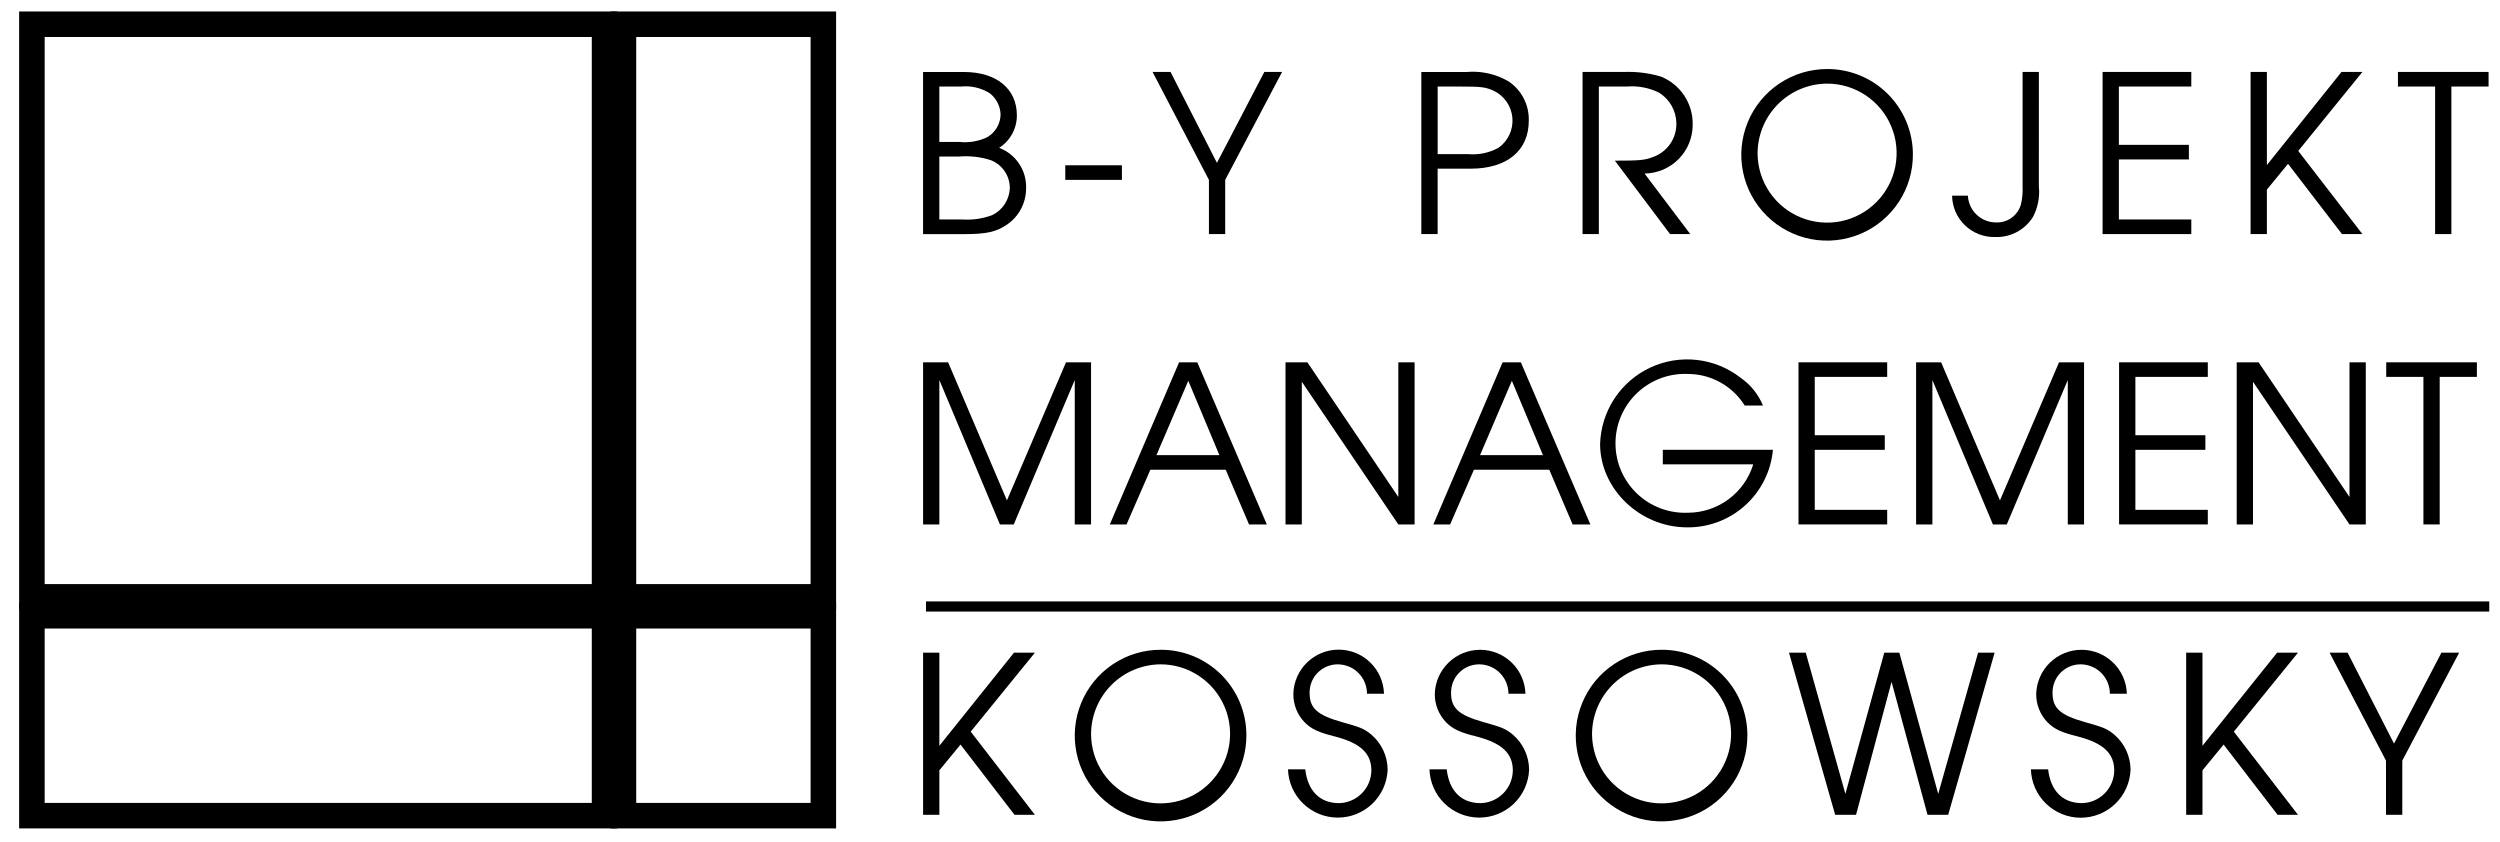
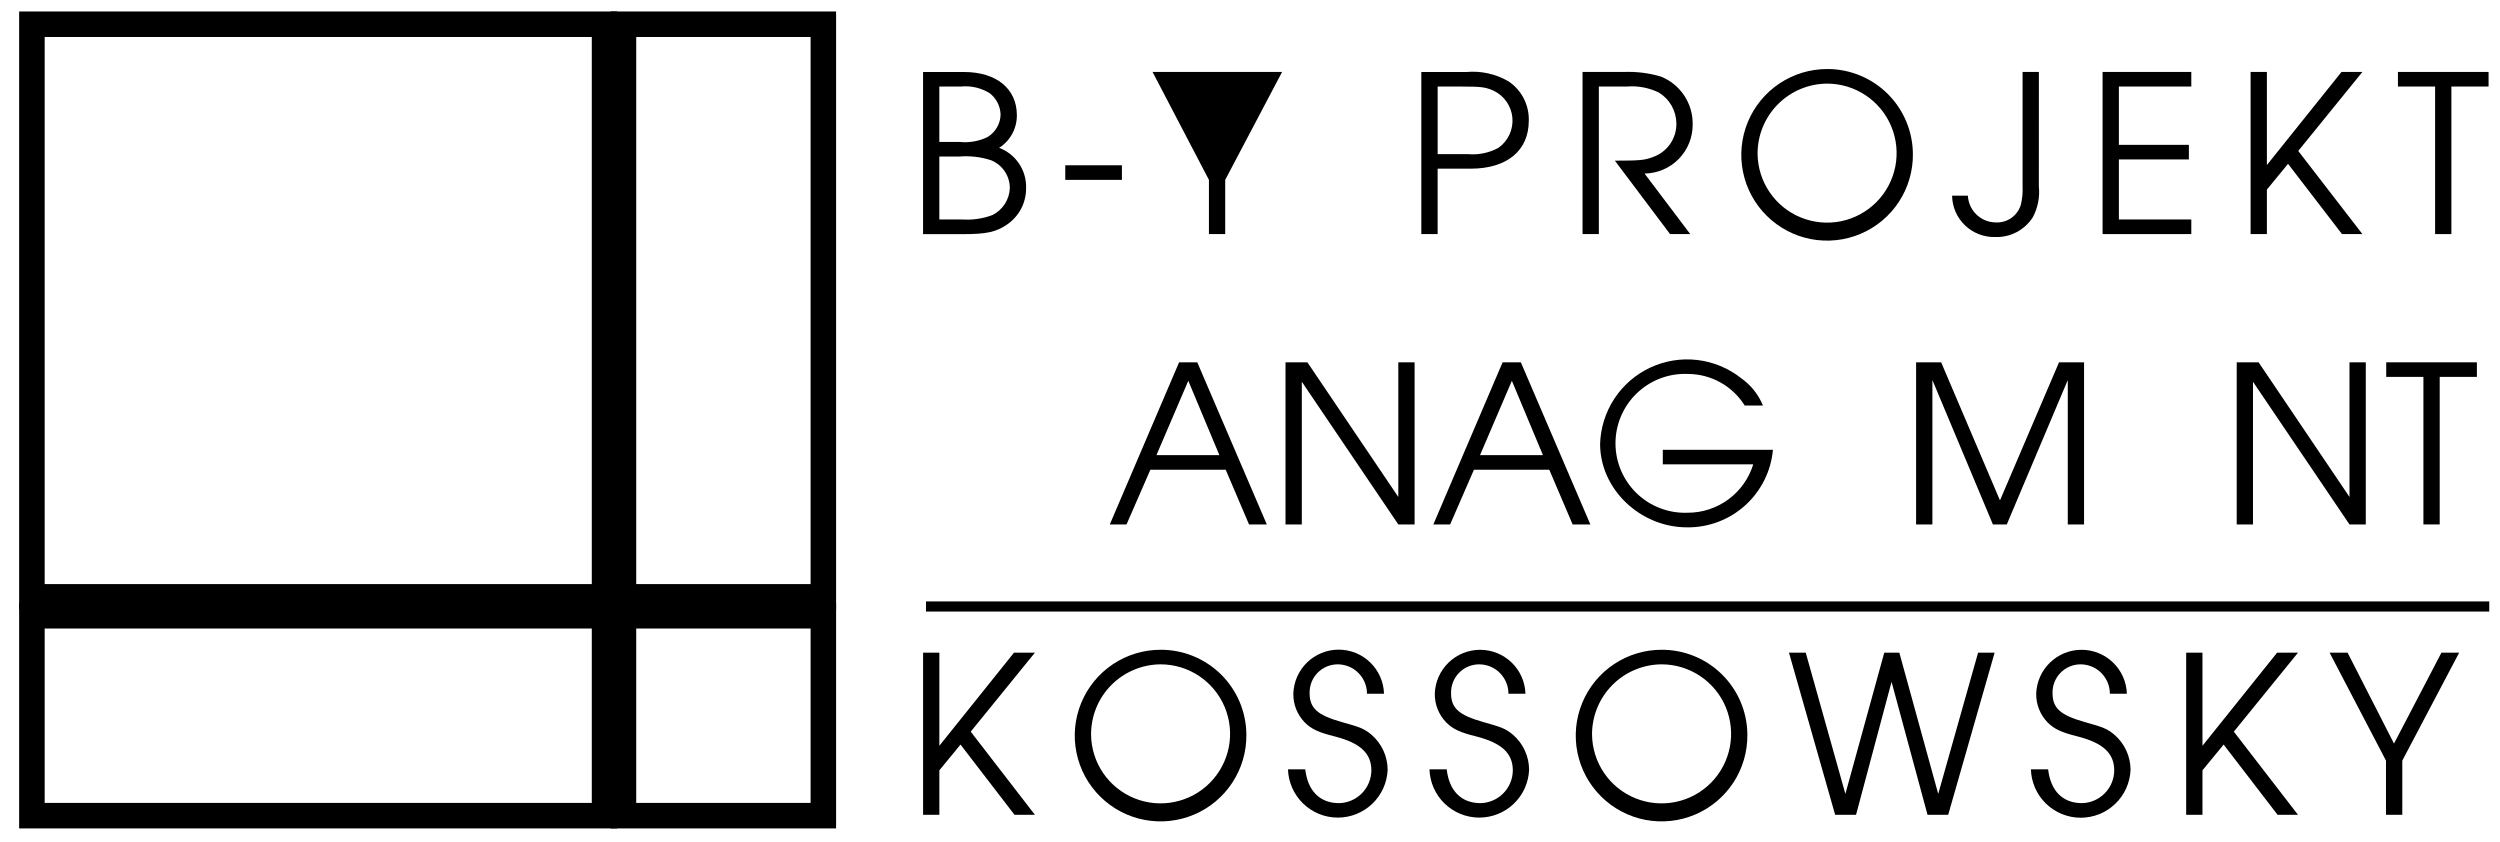
<svg xmlns="http://www.w3.org/2000/svg" width="98" height="33" viewBox="0 0 98 33" fill="none">
  <path d="M32.275 24.138H24.44V31.974H32.275V24.138Z" stroke="black" />
  <path d="M32.275 24.138H24.44V31.974H32.275V24.138Z" stroke="black" stroke-width="0.945" />
  <path d="M23.698 24.138H1.251V31.974H23.698V24.138Z" stroke="black" />
  <path d="M23.698 24.138H1.251V31.974H23.698V24.138Z" stroke="black" stroke-width="0.945" />
  <path d="M32.275 0.95H24.44V23.397H32.275V0.95Z" stroke="black" />
  <path d="M32.275 0.95H24.44V23.397H32.275V0.95Z" stroke="black" stroke-width="0.945" />
  <path d="M23.698 0.95H1.251V23.397H23.698V0.95Z" stroke="black" />
  <path d="M23.698 0.95H1.251V23.397H23.698V0.95Z" stroke="black" stroke-width="0.945" />
  <path d="M37.622 5.564C37.995 5.603 38.371 5.537 38.708 5.374C38.862 5.282 38.99 5.152 39.081 4.997C39.171 4.842 39.22 4.667 39.223 4.488C39.217 4.327 39.177 4.17 39.105 4.027C39.032 3.884 38.929 3.758 38.804 3.659C38.466 3.446 38.067 3.352 37.67 3.392H36.822V5.564H37.622ZM37.708 8.603C38.113 8.632 38.519 8.574 38.899 8.432C39.097 8.335 39.265 8.186 39.385 8.002C39.506 7.818 39.575 7.604 39.585 7.384C39.587 7.146 39.518 6.913 39.385 6.716C39.252 6.519 39.063 6.366 38.842 6.279C38.442 6.15 38.021 6.102 37.603 6.136H36.822V8.603H37.708V8.603ZM36.184 2.822H37.784C39.061 2.822 39.861 3.479 39.861 4.518C39.863 4.772 39.8 5.023 39.679 5.246C39.557 5.47 39.38 5.659 39.166 5.795C39.487 5.916 39.761 6.134 39.951 6.42C40.141 6.705 40.236 7.043 40.223 7.386C40.223 7.666 40.155 7.942 40.024 8.19C39.892 8.437 39.703 8.649 39.471 8.806C39.051 9.092 38.67 9.178 37.784 9.178H36.184V2.82" fill="black" />
  <path d="M43.979 6.479H41.759V7.051H43.979V6.479Z" fill="black" />
-   <path d="M47.39 7.051L45.18 2.82H45.885L47.704 6.384L49.562 2.82H50.258L48.028 7.051V9.176H47.39V7.051Z" fill="black" />
+   <path d="M47.39 7.051L45.18 2.82H45.885L49.562 2.82H50.258L48.028 7.051V9.176H47.39V7.051Z" fill="black" />
  <path d="M57.547 6.042C57.96 6.079 58.374 5.993 58.738 5.795C58.924 5.664 59.073 5.486 59.169 5.28C59.265 5.074 59.305 4.847 59.286 4.62C59.267 4.394 59.188 4.176 59.059 3.989C58.929 3.802 58.753 3.653 58.548 3.555C58.224 3.412 58.062 3.393 57.281 3.393H56.356V6.042H57.547ZM55.718 2.822H57.49C58.064 2.771 58.64 2.9 59.137 3.191C59.389 3.361 59.594 3.591 59.732 3.861C59.87 4.131 59.938 4.432 59.928 4.735C59.928 5.907 59.07 6.612 57.651 6.612H56.355V9.175H55.716V2.82" fill="black" />
  <path d="M62.036 2.821H63.656C64.145 2.801 64.635 2.862 65.105 3.001C65.479 3.151 65.799 3.41 66.021 3.745C66.244 4.081 66.36 4.476 66.353 4.879C66.357 5.384 66.16 5.87 65.807 6.231C65.453 6.591 64.971 6.797 64.466 6.803L66.258 9.176H65.466L63.303 6.298C64.266 6.298 64.466 6.279 64.771 6.164C65.05 6.072 65.293 5.893 65.463 5.653C65.632 5.412 65.721 5.124 65.714 4.83C65.71 4.588 65.645 4.351 65.526 4.141C65.406 3.932 65.235 3.755 65.028 3.629C64.644 3.441 64.216 3.358 63.79 3.391H62.675V9.175H62.036V2.821Z" fill="black" />
  <path d="M68.897 6.032C68.903 6.569 69.068 7.093 69.371 7.538C69.674 7.982 70.101 8.327 70.6 8.528C71.098 8.73 71.645 8.78 72.172 8.672C72.698 8.563 73.181 8.301 73.559 7.919C73.938 7.537 74.194 7.051 74.297 6.524C74.4 5.996 74.344 5.449 74.137 4.953C73.93 4.457 73.581 4.033 73.133 3.735C72.686 3.437 72.16 3.278 71.622 3.278C70.896 3.282 70.201 3.574 69.69 4.091C69.179 4.607 68.894 5.305 68.897 6.032ZM74.985 6.032C74.993 6.699 74.802 7.353 74.437 7.911C74.072 8.469 73.549 8.906 72.935 9.166C72.321 9.426 71.643 9.498 70.988 9.373C70.334 9.247 69.731 8.929 69.257 8.46C68.782 7.991 68.459 7.392 68.326 6.738C68.193 6.085 68.258 5.407 68.512 4.79C68.766 4.173 69.197 3.646 69.751 3.275C70.305 2.904 70.957 2.706 71.624 2.706C72.51 2.703 73.362 3.051 73.992 3.674C74.622 4.298 74.979 5.145 74.985 6.032Z" fill="black" />
  <path d="M79.923 7.308C79.967 7.726 79.884 8.148 79.685 8.518C79.527 8.764 79.308 8.965 79.049 9.101C78.79 9.237 78.5 9.302 78.208 9.291C77.991 9.297 77.775 9.259 77.572 9.18C77.369 9.102 77.184 8.984 77.027 8.833C76.87 8.682 76.745 8.502 76.658 8.303C76.571 8.103 76.525 7.889 76.522 7.671H77.141C77.155 7.951 77.275 8.216 77.477 8.41C77.678 8.605 77.947 8.715 78.227 8.719C78.446 8.732 78.664 8.67 78.844 8.544C79.023 8.418 79.155 8.235 79.218 8.024C79.274 7.79 79.297 7.55 79.285 7.309V2.82H79.924L79.923 7.308Z" fill="black" />
  <path d="M82.421 2.82H85.899V3.392H83.06V5.678H85.804V6.25H83.06V8.603H85.899V9.176H82.421V2.82Z" fill="black" />
  <path d="M88.223 2.82H88.862V6.47L91.787 2.82H92.606L90.091 5.917L92.606 9.176H91.806L89.691 6.422L88.862 7.432V9.176H88.223V2.82Z" fill="black" />
  <path d="M95.456 3.392H93.999V2.82H97.552V3.392H96.094V9.176H95.456V3.392Z" fill="black" />
-   <path d="M36.185 14.203H37.166L39.472 19.615L41.787 14.203H42.769V20.558H42.13V14.898L39.739 20.558H39.196L36.823 14.898V20.558H36.185V14.203Z" fill="black" />
  <path d="M47.8 17.842L46.581 14.927L45.332 17.842H47.8ZM46.22 14.203H46.933L49.659 20.558H48.962L48.048 18.414H45.094L44.16 20.558H43.504L46.22 14.203Z" fill="black" />
  <path d="M50.392 14.203H51.25L54.814 19.481V14.203H55.452V20.558H54.814L51.031 14.965V20.558H50.392V14.203Z" fill="black" />
  <path d="M60.484 17.842L59.265 14.927L58.017 17.842H60.484ZM58.902 14.203H59.617L62.342 20.558H61.647L60.732 18.414H57.778L56.845 20.558H56.187L58.902 14.203" fill="black" />
  <path d="M69.499 17.633C69.423 18.47 69.035 19.247 68.411 19.811C67.788 20.374 66.975 20.682 66.135 20.672C64.286 20.672 62.724 19.167 62.724 17.404C62.742 16.772 62.936 16.157 63.283 15.628C63.63 15.099 64.118 14.677 64.691 14.409C65.264 14.142 65.9 14.038 66.529 14.111C67.157 14.184 67.753 14.43 68.25 14.822C68.632 15.091 68.93 15.464 69.108 15.897H68.393C68.157 15.519 67.828 15.207 67.438 14.99C67.048 14.773 66.609 14.659 66.163 14.659C65.796 14.643 65.43 14.702 65.087 14.832C64.744 14.962 64.43 15.16 64.165 15.414C63.9 15.668 63.69 15.973 63.545 16.311C63.401 16.648 63.327 17.012 63.327 17.379C63.327 17.746 63.401 18.109 63.545 18.447C63.69 18.785 63.9 19.09 64.165 19.344C64.43 19.598 64.744 19.796 65.087 19.925C65.43 20.055 65.796 20.114 66.163 20.099C66.737 20.099 67.295 19.914 67.757 19.573C68.218 19.232 68.558 18.752 68.727 18.203H65.182V17.632L69.499 17.633Z" fill="black" />
-   <path d="M70.501 14.203H73.978V14.774H71.138V17.061H73.883V17.633H71.138V19.986H73.978V20.558H70.501V14.203Z" fill="black" />
  <path d="M75.111 14.203H76.093L78.399 19.615L80.714 14.203H81.695V20.558H81.057V14.898L78.666 20.558H78.122L75.75 14.898V20.558H75.111V14.203Z" fill="black" />
-   <path d="M83.068 14.203H86.546V14.774H83.707V17.061H86.451V17.633H83.707V19.986H86.546V20.558H83.068V14.203Z" fill="black" />
  <path d="M87.679 14.203H88.537L92.1 19.481V14.203H92.739V20.558H92.1L88.317 14.965V20.558H87.679V14.203Z" fill="black" />
  <path d="M94.998 14.774H93.54V14.203H97.094V14.774H95.636V20.558H94.998V14.774Z" fill="black" />
  <path d="M36.185 25.585H36.823V29.234L39.748 25.585H40.568L38.052 28.681L40.568 31.94H39.768L37.652 29.187L36.823 30.196V31.94H36.185V25.585Z" fill="black" />
  <path d="M42.77 28.795C42.775 29.333 42.94 29.857 43.242 30.302C43.545 30.746 43.973 31.091 44.471 31.293C44.969 31.495 45.516 31.545 46.043 31.436C46.57 31.328 47.053 31.066 47.431 30.684C47.809 30.302 48.066 29.817 48.169 29.289C48.272 28.761 48.216 28.215 48.009 27.718C47.802 27.222 47.453 26.798 47.006 26.5C46.558 26.201 46.033 26.042 45.495 26.042C44.769 26.047 44.074 26.339 43.563 26.855C43.052 27.371 42.767 28.069 42.77 28.795ZM48.858 28.795C48.866 29.462 48.675 30.117 48.31 30.675C47.946 31.233 47.423 31.671 46.809 31.931C46.195 32.192 45.517 32.264 44.862 32.139C44.207 32.014 43.604 31.696 43.13 31.227C42.655 30.758 42.331 30.159 42.198 29.505C42.065 28.852 42.129 28.173 42.383 27.556C42.636 26.939 43.068 26.412 43.622 26.04C44.176 25.669 44.828 25.471 45.495 25.471C46.381 25.467 47.233 25.815 47.864 26.438C48.494 27.061 48.852 27.909 48.858 28.795" fill="black" />
  <path d="M51.166 30.158C51.261 30.999 51.737 31.483 52.49 31.483C52.826 31.477 53.146 31.339 53.382 31.101C53.619 30.863 53.753 30.542 53.758 30.206C53.758 29.53 53.329 29.13 52.337 28.872C51.68 28.71 51.404 28.577 51.147 28.32C51.002 28.171 50.887 27.995 50.81 27.802C50.733 27.609 50.696 27.403 50.699 27.195C50.711 26.732 50.904 26.293 51.236 25.97C51.568 25.647 52.013 25.466 52.476 25.466C52.939 25.466 53.384 25.647 53.715 25.97C54.047 26.293 54.24 26.732 54.253 27.195H53.586C53.587 27.044 53.557 26.894 53.499 26.754C53.441 26.613 53.356 26.486 53.249 26.379C53.142 26.272 53.015 26.187 52.875 26.129C52.735 26.072 52.585 26.042 52.433 26.042C52.286 26.043 52.141 26.073 52.005 26.13C51.87 26.188 51.748 26.272 51.645 26.378C51.543 26.483 51.463 26.609 51.41 26.746C51.358 26.883 51.333 27.029 51.337 27.176C51.337 27.758 51.642 28.034 52.586 28.301C53.338 28.51 53.481 28.567 53.767 28.805C53.964 28.976 54.121 29.187 54.23 29.423C54.338 29.66 54.395 29.917 54.396 30.177C54.375 30.683 54.158 31.16 53.792 31.51C53.426 31.859 52.939 32.053 52.433 32.05C51.927 32.048 51.442 31.849 51.08 31.496C50.717 31.143 50.505 30.664 50.489 30.158L51.166 30.158Z" fill="black" />
  <path d="M56.711 30.158C56.806 30.999 57.282 31.483 58.035 31.483C58.371 31.477 58.691 31.339 58.927 31.101C59.164 30.863 59.298 30.542 59.303 30.206C59.303 29.53 58.874 29.13 57.883 28.872C57.226 28.711 56.949 28.577 56.692 28.32C56.547 28.171 56.433 27.995 56.356 27.802C56.279 27.609 56.241 27.403 56.244 27.195C56.258 26.733 56.452 26.295 56.783 25.974C57.115 25.652 57.559 25.472 58.021 25.472C58.483 25.472 58.927 25.652 59.259 25.974C59.59 26.295 59.784 26.733 59.798 27.195H59.131C59.132 27.044 59.102 26.894 59.044 26.754C58.986 26.614 58.901 26.486 58.794 26.379C58.687 26.272 58.56 26.187 58.42 26.129C58.28 26.072 58.13 26.042 57.978 26.042C57.831 26.043 57.686 26.073 57.55 26.13C57.415 26.188 57.293 26.272 57.191 26.378C57.089 26.483 57.009 26.608 56.956 26.746C56.903 26.883 56.878 27.029 56.882 27.176C56.882 27.757 57.188 28.033 58.131 28.3C58.883 28.51 59.027 28.567 59.312 28.805C59.509 28.975 59.666 29.186 59.775 29.423C59.883 29.659 59.94 29.916 59.941 30.177C59.92 30.682 59.704 31.16 59.338 31.509C58.972 31.858 58.485 32.052 57.979 32.05C57.473 32.047 56.987 31.849 56.625 31.496C56.262 31.143 56.051 30.663 56.035 30.157L56.711 30.158Z" fill="black" />
  <path d="M62.408 28.795C62.414 29.333 62.578 29.857 62.881 30.302C63.184 30.747 63.611 31.091 64.11 31.293C64.609 31.495 65.156 31.545 65.682 31.437C66.209 31.329 66.692 31.067 67.071 30.685C67.449 30.302 67.706 29.817 67.809 29.289C67.912 28.761 67.856 28.214 67.649 27.718C67.442 27.222 67.092 26.798 66.645 26.5C66.197 26.201 65.671 26.042 65.133 26.042C64.407 26.047 63.712 26.339 63.202 26.855C62.691 27.372 62.405 28.069 62.408 28.795V28.795ZM68.497 28.795C68.505 29.462 68.314 30.117 67.95 30.675C67.585 31.233 67.062 31.671 66.448 31.931C65.834 32.192 65.157 32.264 64.501 32.139C63.846 32.014 63.243 31.696 62.769 31.227C62.294 30.759 61.97 30.159 61.837 29.506C61.704 28.852 61.768 28.174 62.022 27.557C62.275 26.94 62.706 26.412 63.26 26.041C63.814 25.669 64.466 25.471 65.133 25.471C66.02 25.467 66.872 25.815 67.502 26.438C68.133 27.061 68.491 27.909 68.497 28.795" fill="black" />
  <path d="M70.128 25.585H70.785L72.339 31.121L73.863 25.585H74.454L75.978 31.121L77.541 25.585H78.189L76.369 31.94H75.559L74.149 26.728L72.757 31.94H71.938L70.128 25.585Z" fill="black" />
  <path d="M80.287 30.158C80.382 30.999 80.858 31.483 81.611 31.483C81.946 31.477 82.266 31.34 82.503 31.101C82.739 30.863 82.874 30.542 82.878 30.206C82.878 29.53 82.449 29.131 81.459 28.872C80.801 28.711 80.525 28.577 80.267 28.32C80.122 28.171 80.008 27.995 79.931 27.802C79.854 27.609 79.816 27.403 79.819 27.195C79.834 26.733 80.027 26.295 80.359 25.974C80.69 25.652 81.134 25.472 81.596 25.472C82.058 25.472 82.502 25.652 82.834 25.974C83.166 26.295 83.359 26.733 83.373 27.195H82.707C82.707 27.044 82.678 26.894 82.62 26.754C82.562 26.614 82.477 26.487 82.37 26.379C82.263 26.272 82.136 26.187 81.996 26.129C81.856 26.072 81.706 26.042 81.555 26.042C81.408 26.043 81.262 26.072 81.127 26.13C80.992 26.188 80.87 26.272 80.767 26.378C80.665 26.483 80.586 26.608 80.533 26.746C80.48 26.883 80.455 27.029 80.46 27.176C80.46 27.757 80.764 28.033 81.708 28.3C82.461 28.51 82.603 28.567 82.889 28.805C83.086 28.976 83.243 29.186 83.352 29.423C83.46 29.66 83.517 29.917 83.518 30.177C83.498 30.683 83.282 31.162 82.916 31.512C82.55 31.863 82.062 32.057 81.555 32.055C81.049 32.052 80.563 31.853 80.2 31.499C79.837 31.145 79.626 30.664 79.611 30.158L80.287 30.158Z" fill="black" />
  <path d="M85.698 25.585H86.337V29.234L89.262 25.585H90.081L87.566 28.681L90.081 31.94H89.281L87.166 29.187L86.337 30.196V31.94H85.698V25.585Z" fill="black" />
  <path d="M93.531 29.816L91.32 25.585H92.025L93.845 29.148L95.704 25.585H96.399L94.17 29.816V31.94H93.531V29.816Z" fill="black" />
  <path d="M97.579 23.576H36.299V23.973H97.579V23.576Z" fill="black" />
</svg>